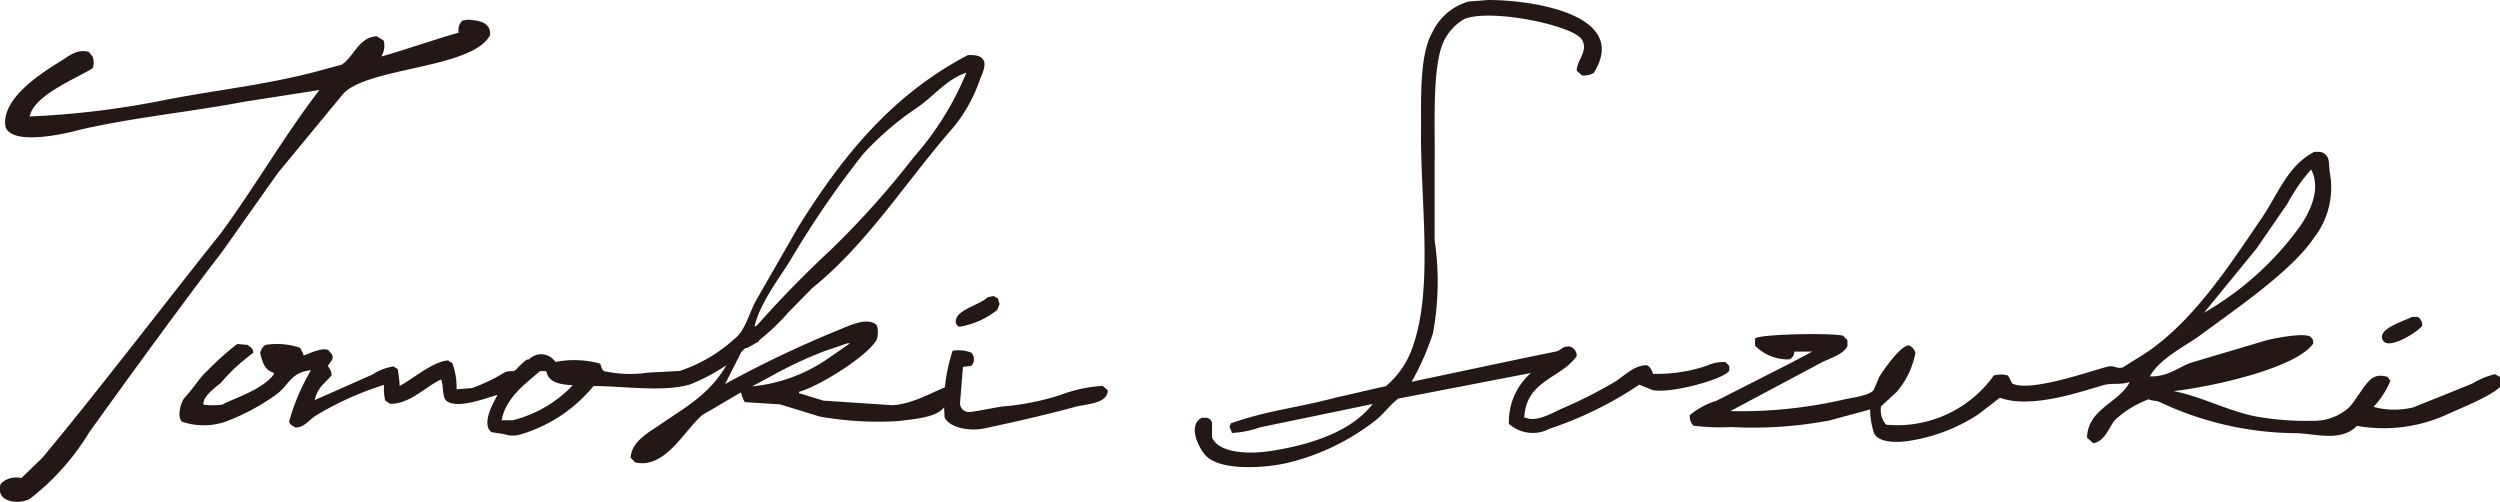
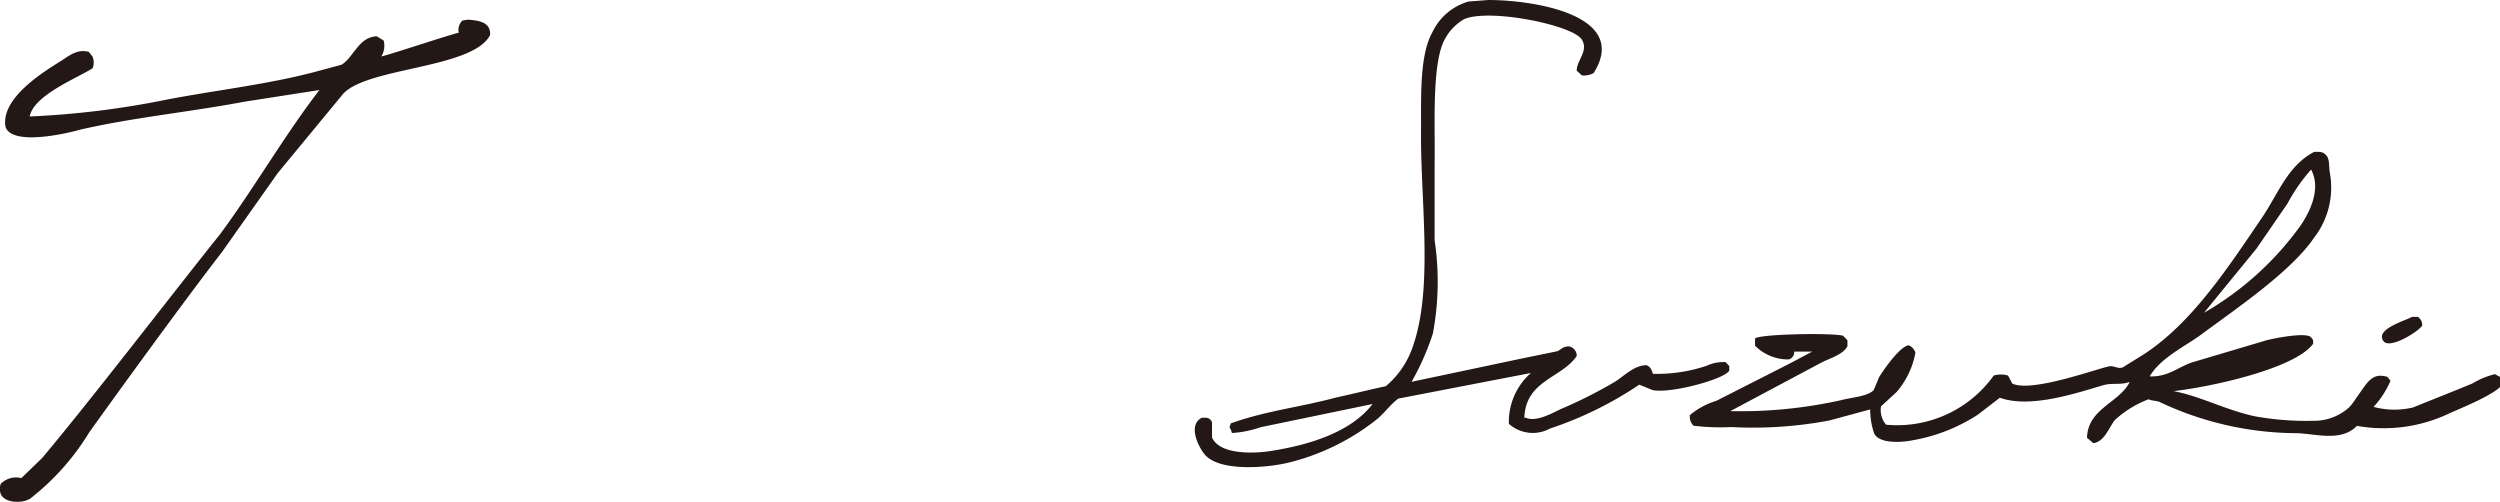
<svg xmlns="http://www.w3.org/2000/svg" id="レイヤー_1" data-name="レイヤー 1" viewBox="0 0 147.46 29.6">
  <defs>
    <style>.cls-1{fill:#231815;fill-rule:evenodd;}</style>
  </defs>
  <title>bull_sign</title>
  <path class="cls-1" d="M27.6,1.16c.7.05,1.34.16,1.31.9-1,2-7.31,1.9-8.69,3.5L16.39,10.2l-3.3,4.67c-2.15,2.78-5.74,7.72-7.82,10.62a14.44,14.44,0,0,1-3.49,3.92c-.48.3-1.49.27-1.73-.26a.84.84,0,0,1,0-.62,1.28,1.28,0,0,1,1.21-.33L2.5,27C5.53,23.38,10,17.54,13,13.79,15,11.08,16.77,8,18.84,5.31v0L14.41,6c-3.29.62-6.57.93-9.69,1.65C3.84,7.9.74,8.6.33,7.5,0,5.79,2.63,4.2,3.59,3.6c.47-.29.94-.73,1.65-.54l.22.28a.92.92,0,0,1,0,.69C4.44,4.66,2,5.62,1.75,6.87a51.48,51.48,0,0,0,8.11-1c3-.57,5.91-.89,8.68-1.62l1.6-.43c.72-.43,1-1.63,2.08-1.68l.41.25a1.2,1.2,0,0,1-.14.94c.66-.15,3.91-1.25,4.57-1.4a.75.75,0,0,1,.22-.72Z" />
  <path class="cls-1" d="M87.79,0C90.47,0,96.16.89,94,4.31a1.23,1.23,0,0,1-.69.14L93,4.17c0-.63.72-1.16.3-1.84-.53-.85-5.44-1.85-6.94-1.2a3,3,0,0,0-1.11,1.13c-.82,1.4-.59,5.15-.63,7.33l0,4.58a16.58,16.58,0,0,1-.1,5.49,15.11,15.11,0,0,1-1.26,2.86h0l6.34-1.34,2.24-.46c.25-.09.29-.27.69-.29A.55.55,0,0,1,93,21c-.9,1.32-3,1.42-3.09,3.64H90c.65.29,1.68-.35,2.13-.54a27.07,27.07,0,0,0,3.09-1.56c.54-.32,1.14-1,1.91-1,.24.13.27.24.37.51a9.22,9.22,0,0,0,3.18-.48,2.26,2.26,0,0,1,1.1-.21l.22.23v.27c-.28.51-3.47,1.37-4.52,1.15l-.79-.32a21.73,21.73,0,0,1-5.27,2.59A2.12,2.12,0,0,1,89,25a3.83,3.83,0,0,1,1.3-3l-7.82,1.51c-.48.35-.86.91-1.34,1.28a13.56,13.56,0,0,1-5.23,2.52c-1.43.32-4,.47-4.83-.48-.34-.38-1.07-1.74-.19-2.19l.26,0a.39.39,0,0,1,.34.28l0,.88c.4.94,2.17,1,3.47.8,2.39-.37,4.77-1.16,6-2.77l-6.61,1.37a6.18,6.18,0,0,1-1.69.34c0-.06-.09-.27-.14-.34l.08-.23c2.16-.76,3.85-.9,6.2-1.52,1-.22,1.92-.45,2.94-.67a5.24,5.24,0,0,0,1.64-2.48c1.18-3.51.37-8.74.44-12.8,0-1.95-.07-4.3.67-5.6A3.39,3.39,0,0,1,86.62.09Z" />
  <path class="cls-1" d="M147.16,22.07a4.78,4.78,0,0,0-1.33.55c-1.28.53-2.21.89-3.49,1.41A4.72,4.72,0,0,1,140,24a5.27,5.27,0,0,0,1-1.54l-.18-.23c-.94-.28-1.19.36-1.83,1.23a3.61,3.61,0,0,1-.42.56,3.09,3.09,0,0,1-2.16.8,16.85,16.85,0,0,1-3.43-.27c-1.74-.38-3.16-1.17-4.77-1.48v0c2.35-.27,7.21-1.36,8.23-2.8,0-.19,0-.25-.11-.35-.19-.35-2.05,0-2.64.15l-4.41,1.31c-.82.28-1.4.86-2.48.82.63-1.08,2-1.72,3-2.44,2-1.49,5.3-3.7,6.68-5.72a4.84,4.84,0,0,0,.94-3.87c-.06-.36,0-.77-.2-1s-.38-.22-.72-.21c-1.57.81-2.13,2.49-3.1,3.91-1.92,2.82-4.11,6.21-7,8.06l-1.19.74c-.35.11-.51-.14-.86-.05-.93.22-4.58,1.54-5.66,1l-.25-.47a1.5,1.5,0,0,0-.84,0,7,7,0,0,1-6.35,2.9,1.32,1.32,0,0,1-.3-1.08l.92-.85a4.89,4.89,0,0,0,1.11-2.32.74.74,0,0,0-.38-.43c-.5,0-1.52,1.47-1.77,1.89-.1.25-.21.51-.32.76-.37.37-1.35.43-1.9.58a27.32,27.32,0,0,1-6.55.65l5.31-2.83c.51-.28,1.33-.48,1.6-1l0-.35-.26-.27c-.8-.18-5-.09-5.19.17v.42a2.73,2.73,0,0,0,2,.81.45.45,0,0,0,.31-.46l1.06,0-1.34.71-4.31,2.19a4.48,4.48,0,0,0-1.57.85l0,.12a.75.75,0,0,0,.22.5,13.24,13.24,0,0,0,2.23.08,24.28,24.28,0,0,0,5.79-.39l2.4-.65a4.37,4.37,0,0,0,.23,1.4c.27.61,1.52.57,2.27.42a10.28,10.28,0,0,0,3.85-1.51l1.3-1c1.81.66,4.62-.31,6.07-.73.55-.17,1,0,1.59-.2-.61,1.23-2.47,1.56-2.52,3.29l.37.32c.67-.09.92-.92,1.27-1.36a6.06,6.06,0,0,1,2-1.23c.18.1.47.08.64.16a19.05,19.05,0,0,0,8,1.84c1.12,0,2.68.56,3.64-.43a9,9,0,0,0,5.37-.7c.52-.25,3.07-1.24,3.24-1.83v-.27ZM133.1,14.66,134.93,12a10.26,10.26,0,0,1,1.39-2c.63,1.2-.15,2.6-.62,3.3A18.14,18.14,0,0,1,130,18.45Z" />
-   <path class="cls-1" d="M58.26,17.53l.34-.07.26.14.1.33-.14.35a4.8,4.8,0,0,1-2.27,1l-.16-.18C56.2,18.3,57.71,18.05,58.26,17.53Z" />
  <path class="cls-1" d="M142.27,18.69l.34,0a.56.56,0,0,1,.26.51c-.14.3-1.92,1.45-2.29.91C140.08,19.41,141.9,18.91,142.27,18.69Z" />
-   <path class="cls-1" d="M56.8,21.64l-.17,2.1a.52.52,0,0,0,.58.56c.49-.05,1.18-.21,1.89-.32a15.31,15.31,0,0,0,3.44-.68,8.46,8.46,0,0,1,2.5-.54l.3.26c0,.83-1.36.8-2,1-1.71.46-3.49.87-5.29,1.25-.8.17-2,0-2.33-.64a10,10,0,0,1,.47-3.94,2.09,2.09,0,0,1,1.1.11.56.56,0,0,1,0,.78Z" />
-   <path class="cls-1" d="M58,3.53c-.14-.25-.52-.3-.91-.28-4.43,2.32-7.37,5.9-10,10.13l-2.46,4.28c-.43.73-.65,1.84-1.31,2.33a9,9,0,0,1-3.23,1.89l-1.89.1a7,7,0,0,1-2.42-.06c-.29,0-.29-.26-.38-.47a5.7,5.7,0,0,0-2.64-.1A1,1,0,0,0,31.48,21c-.18.08-.31.25-.37.21s-.39.32-.54.44c-.32.43-.38.12-.83.33a10.13,10.13,0,0,1-1.9.91l-.91.07h0a4.12,4.12,0,0,0-.25-1.54l-.26-.16c-.87.05-2.13,1.13-2.85,1.51,0-.35-.07-.69-.11-1l-.26-.16a3.34,3.34,0,0,0-1.25.49L18.56,23.6c.17-.75.61-1,1-1.46a.86.86,0,0,0-.22-.54c.11-.27.4-.37.23-.72l-.22-.24c-.39-.15-1.09.21-1.44.33a1.64,1.64,0,0,0-.22-.46,4.26,4.26,0,0,0-2-.17c-.22.1-.27.25-.35.49.17.59.26,1,.82,1.16l0,.08c-.7.95-2.46,1.45-3.05,1.8a4.38,4.38,0,0,1-1.1,0c-.11-.46.77-1.08,1-1.27a11.24,11.24,0,0,1,1.93-1.79c0-.27-.18-.34-.35-.47l-.6-.05a16.24,16.24,0,0,0-1.76,1.58c-.43.37-.71.89-1.33,1.58-.23.23-.49,1.18-.15,1.43a4,4,0,0,0,2.53,0,12.75,12.75,0,0,0,3-1.6c.75-.52.85-1.33,2.06-1.44v0a12.67,12.67,0,0,0-1.28,3c0,.21.22.28.37.38.52,0,.83-.49,1.22-.72a18.52,18.52,0,0,1,4-1.8,3.25,3.25,0,0,0,.07.92l.3.2c1.18,0,2.05-1,3-1.44.15.35.05,1.07.33,1.28.7.5,2.5-.26,3-.36-.19.34-1,1.7-.36,2.19l.76.12a1.55,1.55,0,0,0,1,0,8.79,8.79,0,0,0,4.26-2.84c1.8,0,4.13.38,5.71-.1a11.64,11.64,0,0,0,2.13-1.13C41.86,23.25,40.46,24,39,25c-.63.45-1.76,1-1.8,2l.26.27c1.81.44,3-2.05,4-2.81l2.25-1.32a1.73,1.73,0,0,0,.22.58l2.08.13,2.34.72a19.78,19.78,0,0,0,4.61.27c1-.14,2.48-.19,2.84-1,0-.11.15-.17.16-.29a.71.71,0,0,0,0-.77c-.57.12-2,1.05-3.32,1.12l-4.08-.27-1.43-.44v-.08C48.29,22.8,51.21,21,51.73,20a1.63,1.63,0,0,0,0-.8c-.55-.59-1.79.09-2.5.36a65.28,65.28,0,0,0-6.46,3.09l.93-1.84c.18-.29.54-.38.72-.72-.07-1.62,1.4-3.44,2.21-4.76a56.77,56.77,0,0,1,4.26-6.22,17.57,17.57,0,0,1,3.16-2.73C55,5.75,55.87,4.64,57,4.29a17.67,17.67,0,0,1-3.12,5A51.42,51.42,0,0,1,49,14.74a64.36,64.36,0,0,0-5,5.2c.1.09-.06.4,0,.49s.57-.3.7-.3a12.4,12.4,0,0,0,1.75-1.65L47.9,17c3.2-2.58,5.42-6.11,8.11-9.23a8.88,8.88,0,0,0,1.76-3C57.89,4.46,58.21,3.84,58,3.53ZM33.77,22.74a7.36,7.36,0,0,1-3.53,2.05h-.65c.23-1.32,1.42-2.17,2.26-2.9h.38c.09.67.84.8,1.54.83Zm11.62-.5a24.62,24.62,0,0,1,3.19-1.51l1.4-.48h.16v0l-1.45,1a9.45,9.45,0,0,1-4.33,1.54Z" />
-   <path class="cls-1" d="M44.84,19.15l-.48.15a8.15,8.15,0,0,0-.62.76c0,.06,0,.47,0,.47h.32l.71-.4Z" />
</svg>